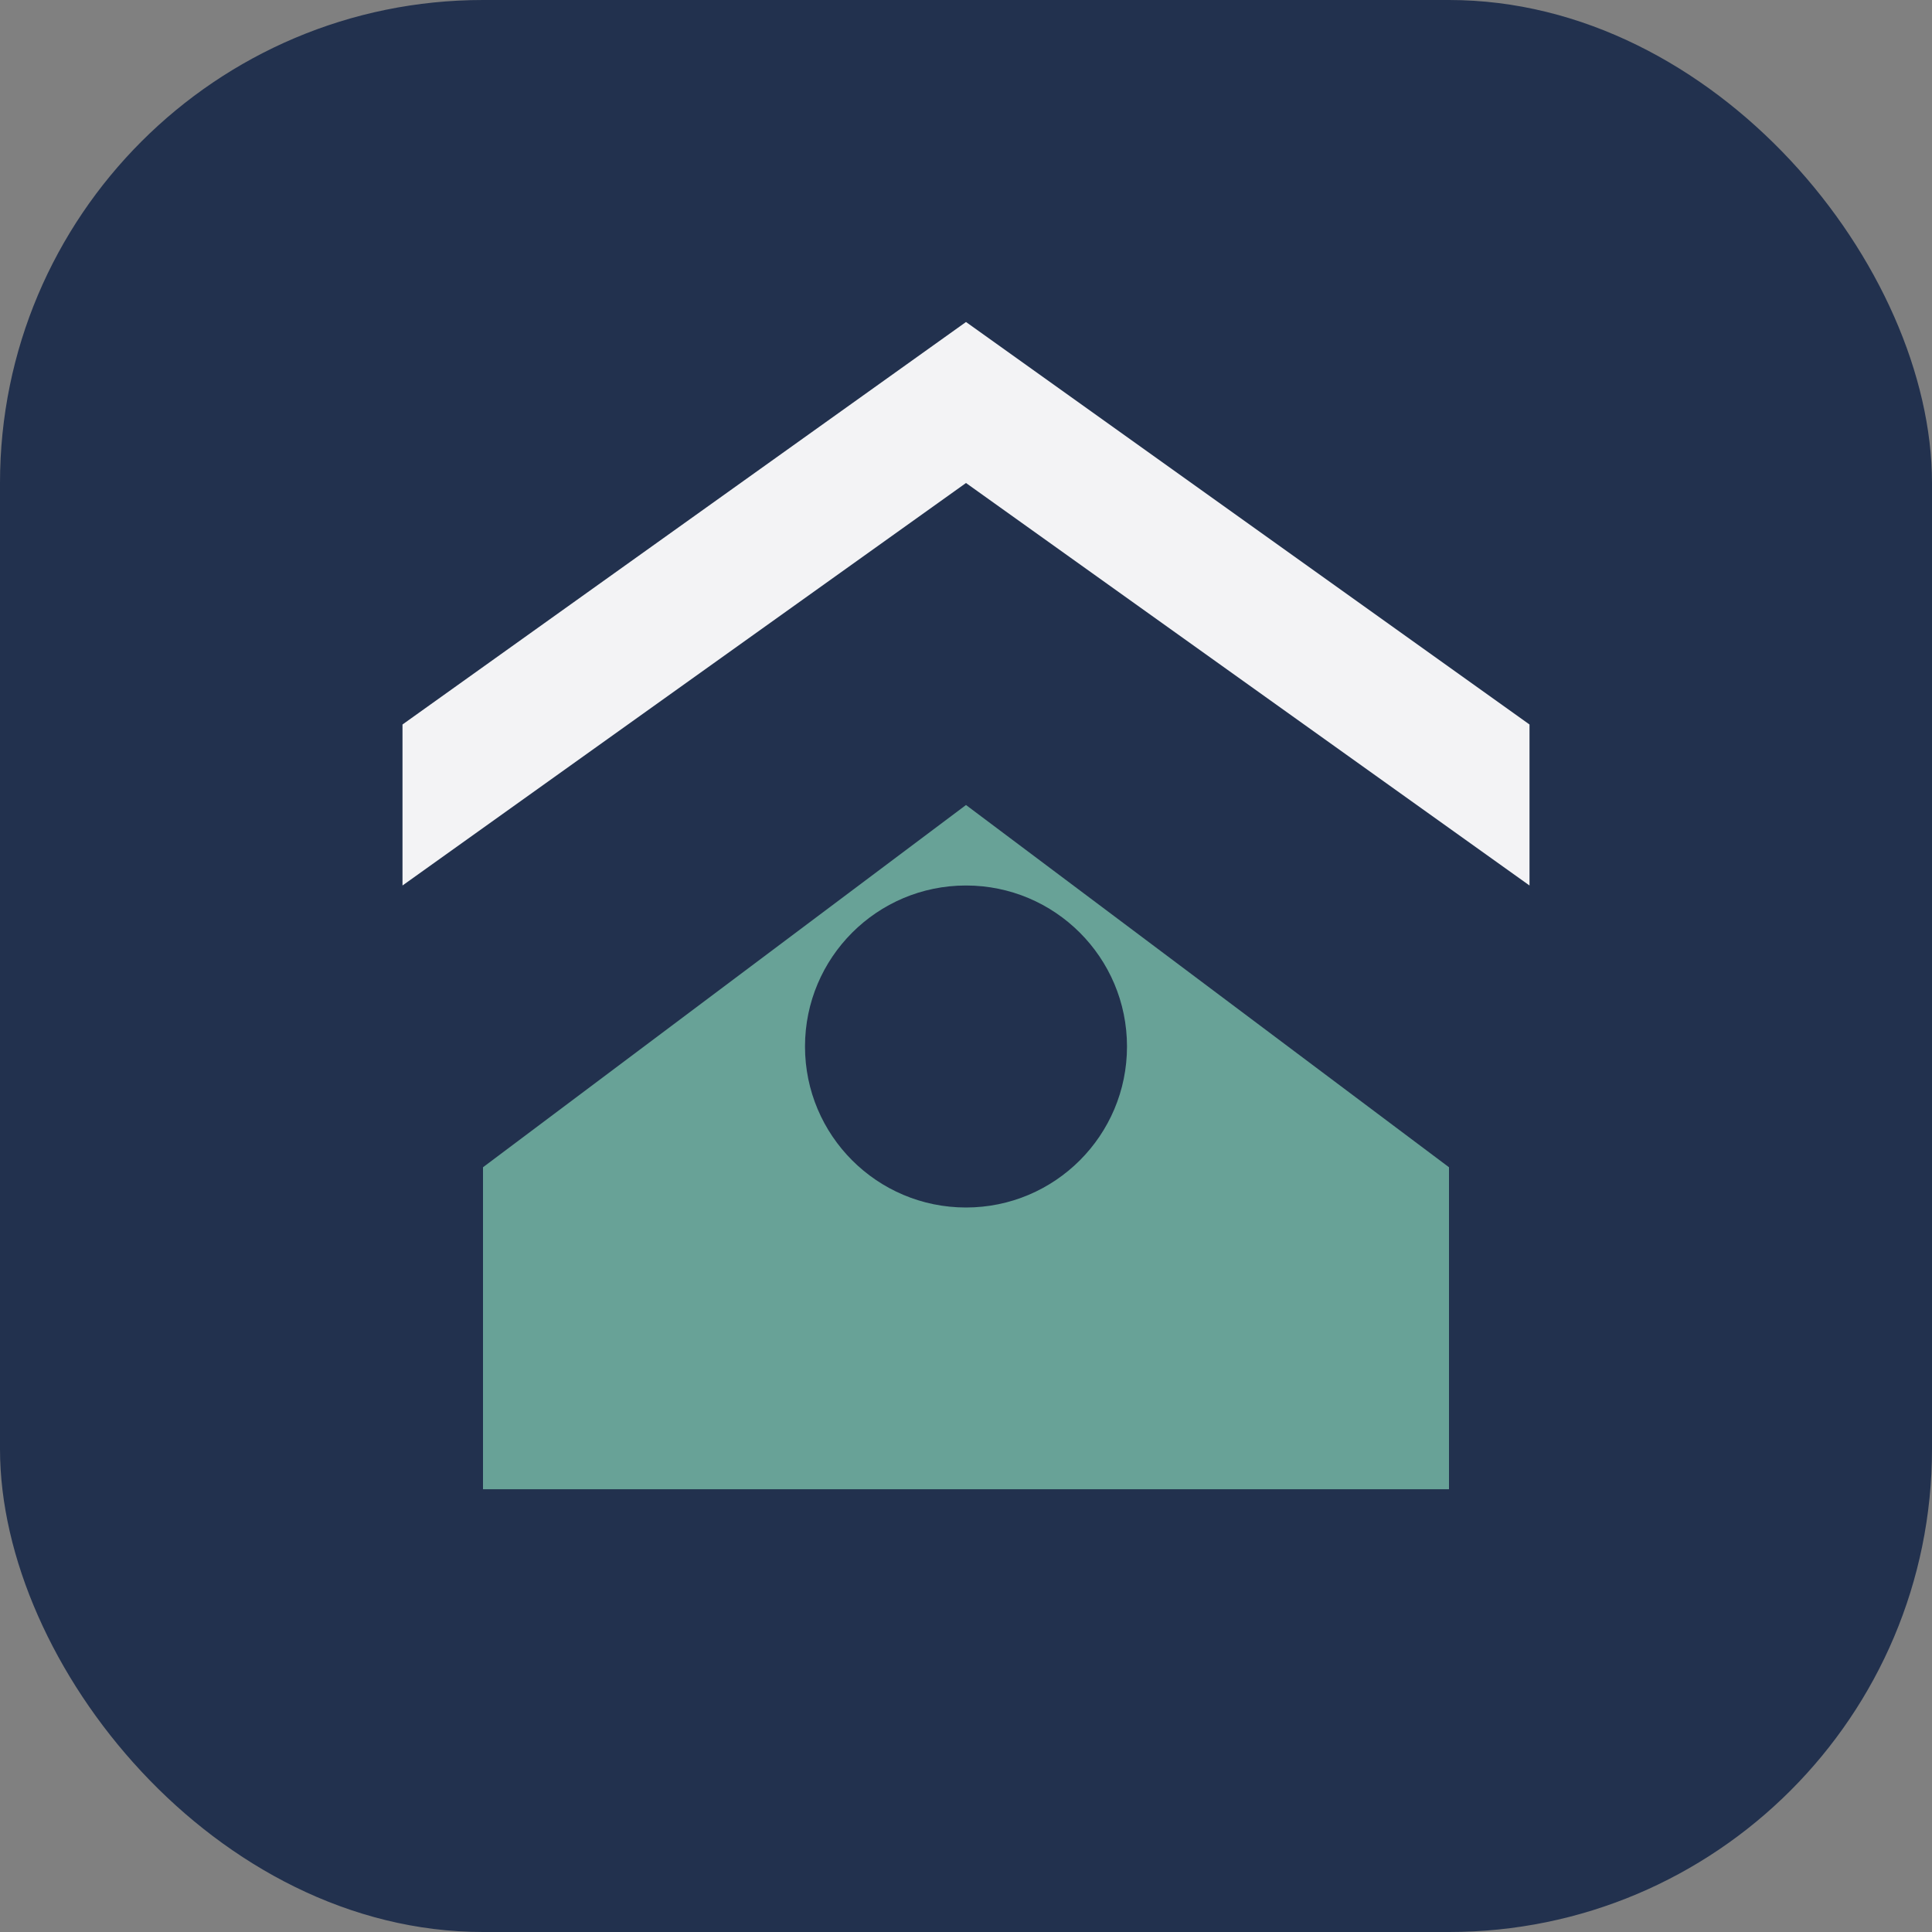
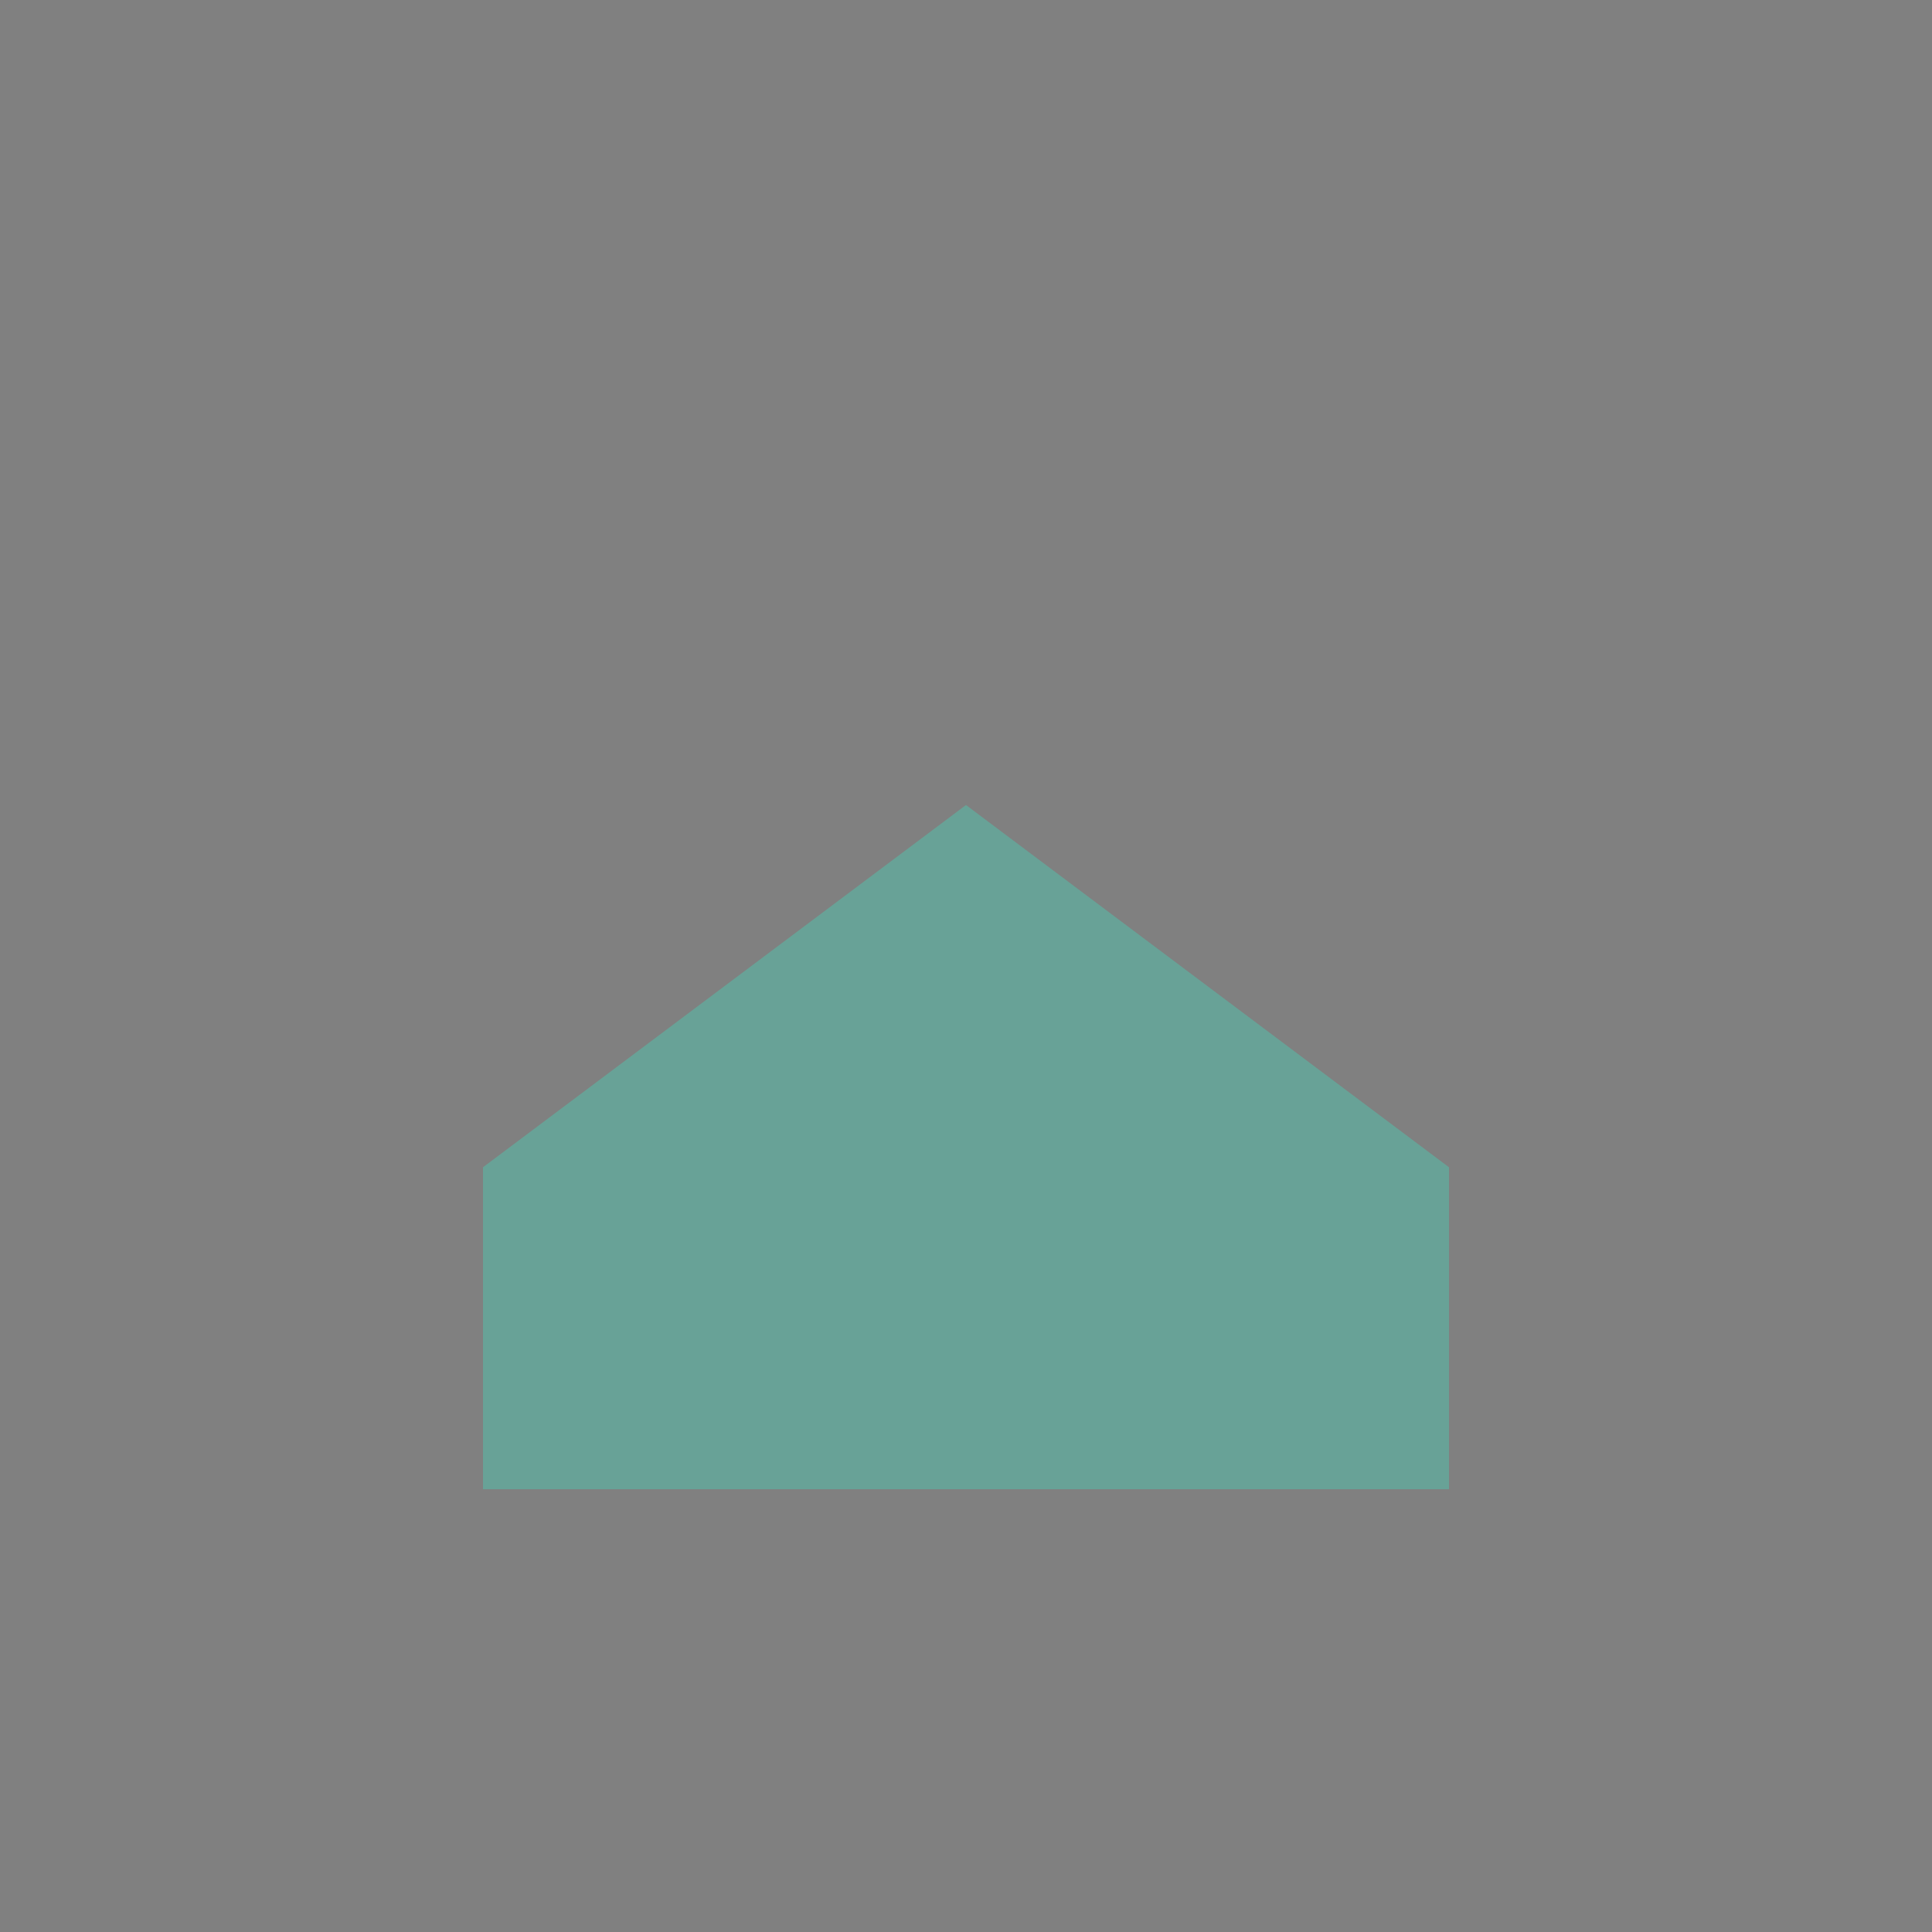
<svg xmlns="http://www.w3.org/2000/svg" width="48" height="48" viewBox="0 0 48 48">
  <rect x="0" y="0" width="48" height="48" fill="#808080" stroke="none" />
-   <rect width="48" height="48" rx="12" fill="#22314E" />
  <path d="M12 29l12-9 12 9v8H12z" fill="#68A297" />
-   <path d="M24 8l14 10v4l-14-10-14 10v-4z" fill="#F3F3F5" />
-   <circle cx="24" cy="26" r="4" fill="#22314E" />
</svg>